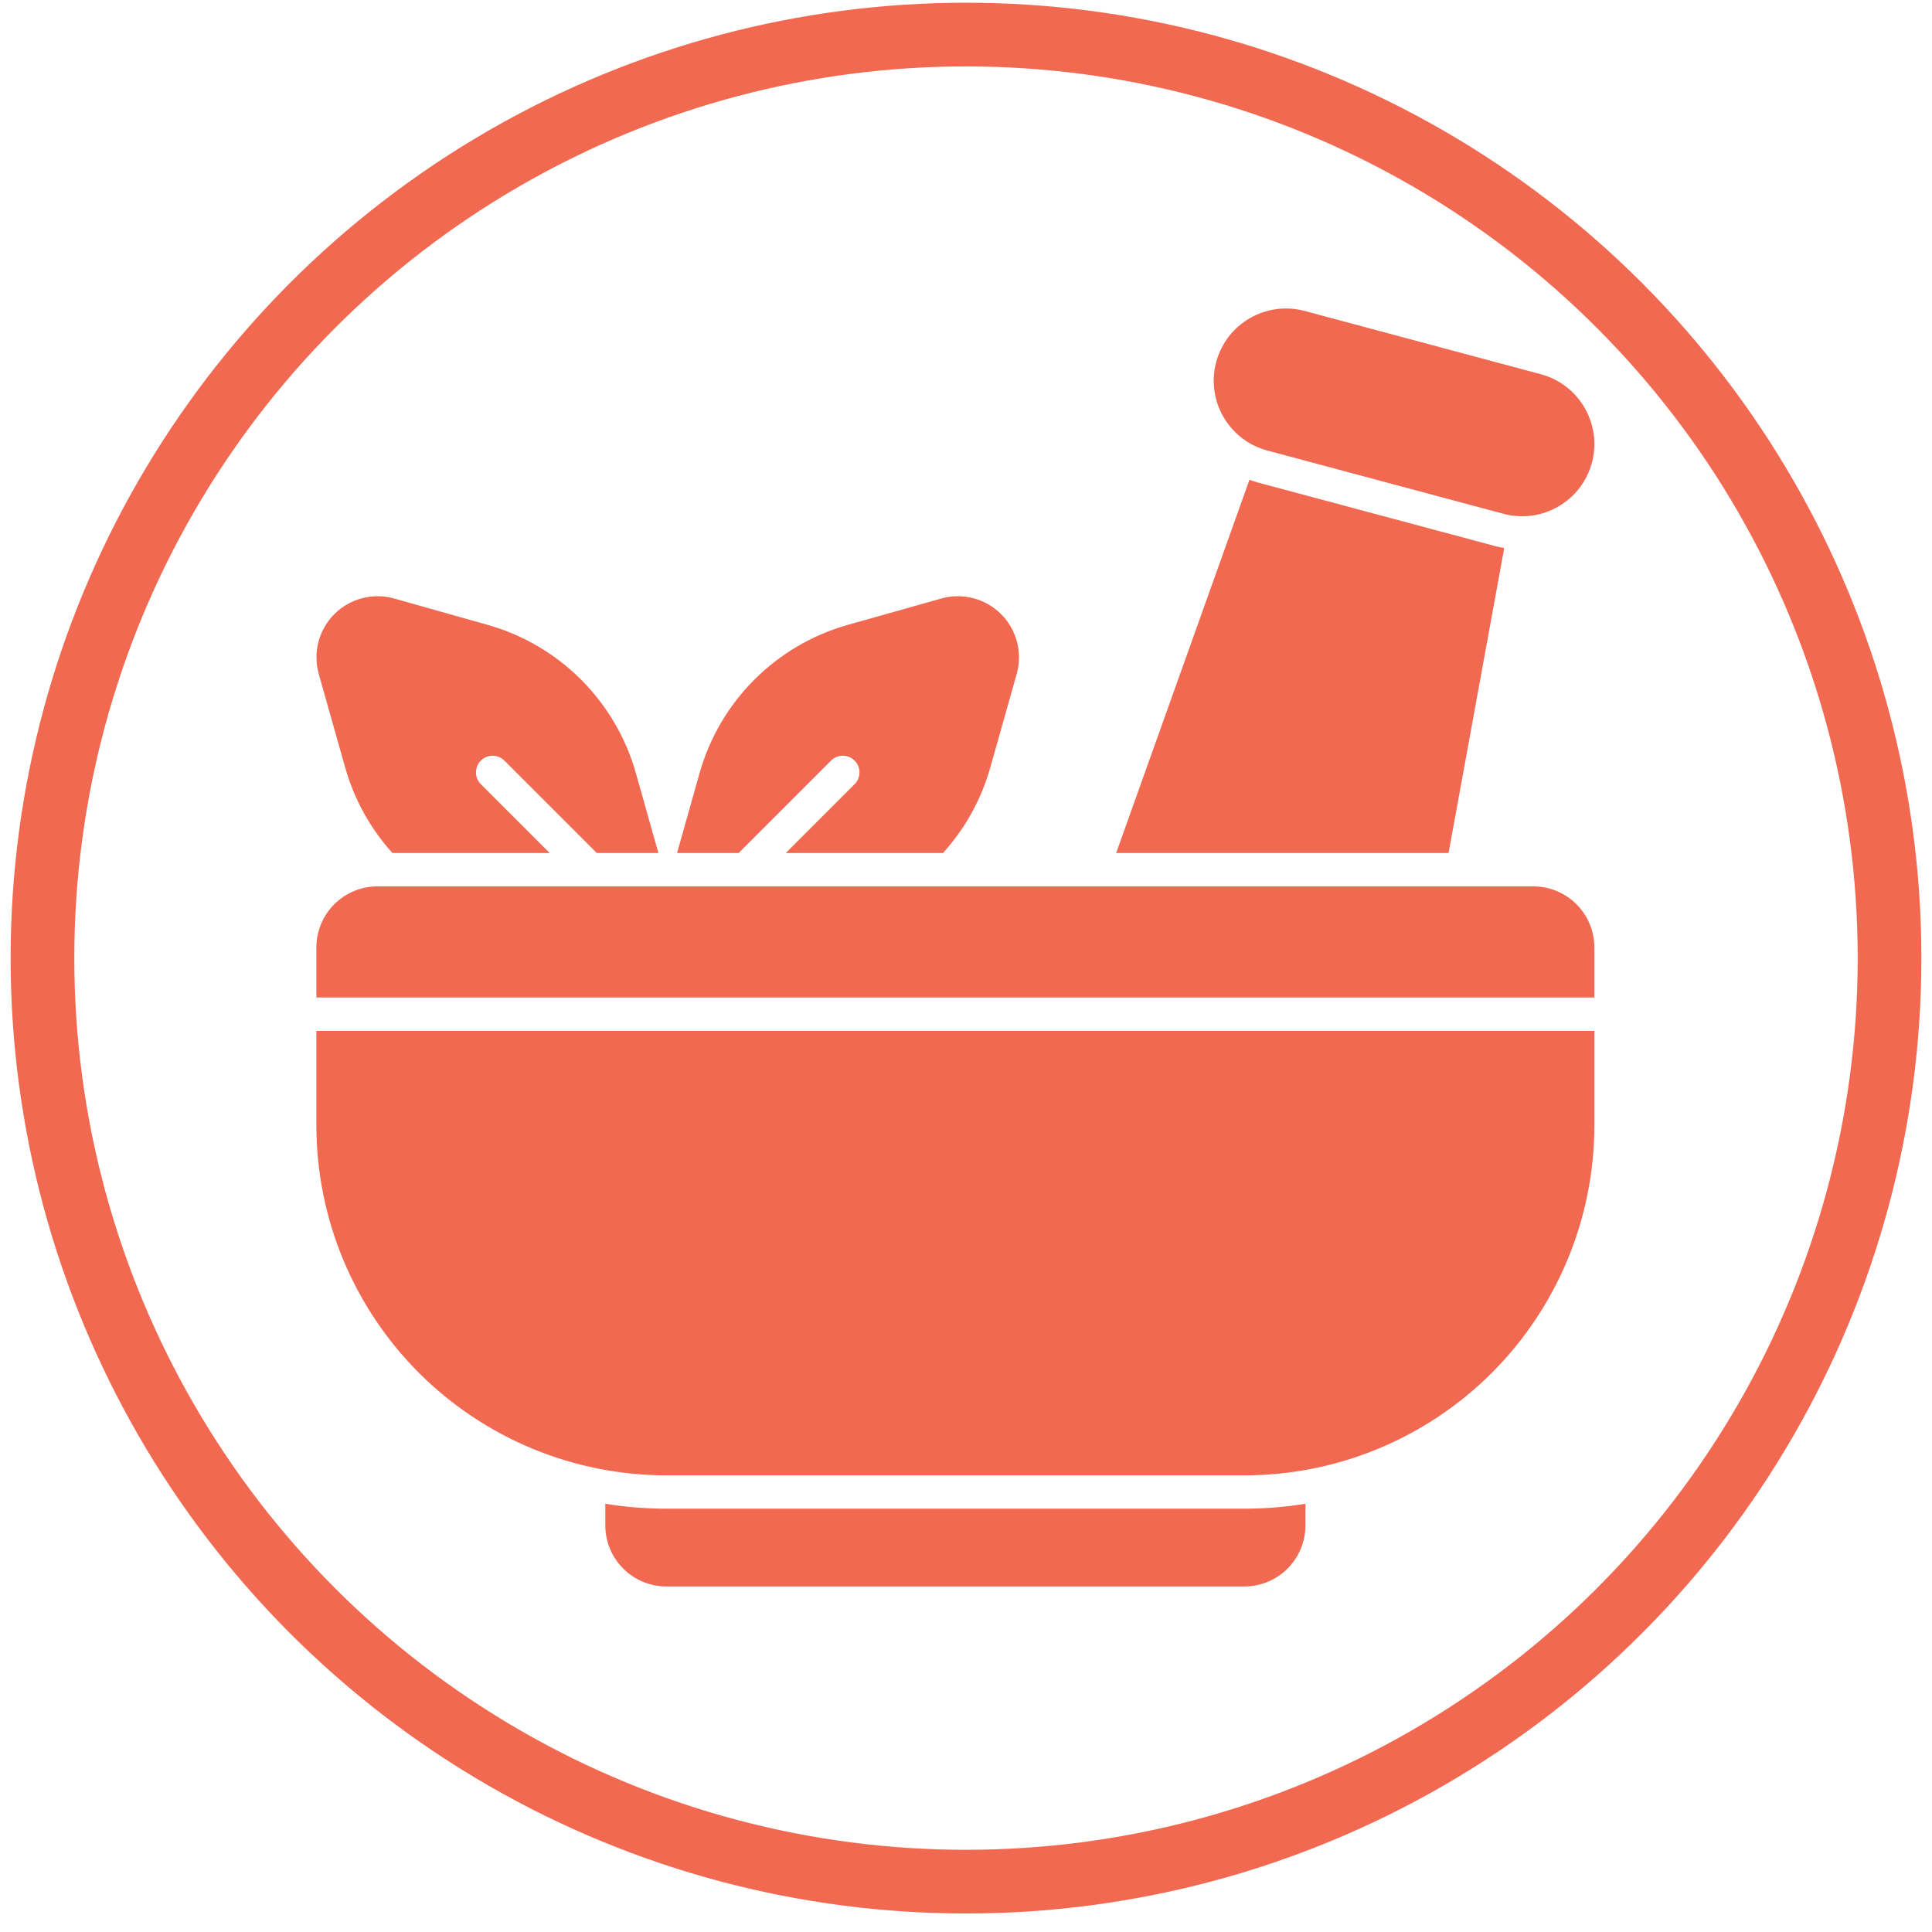
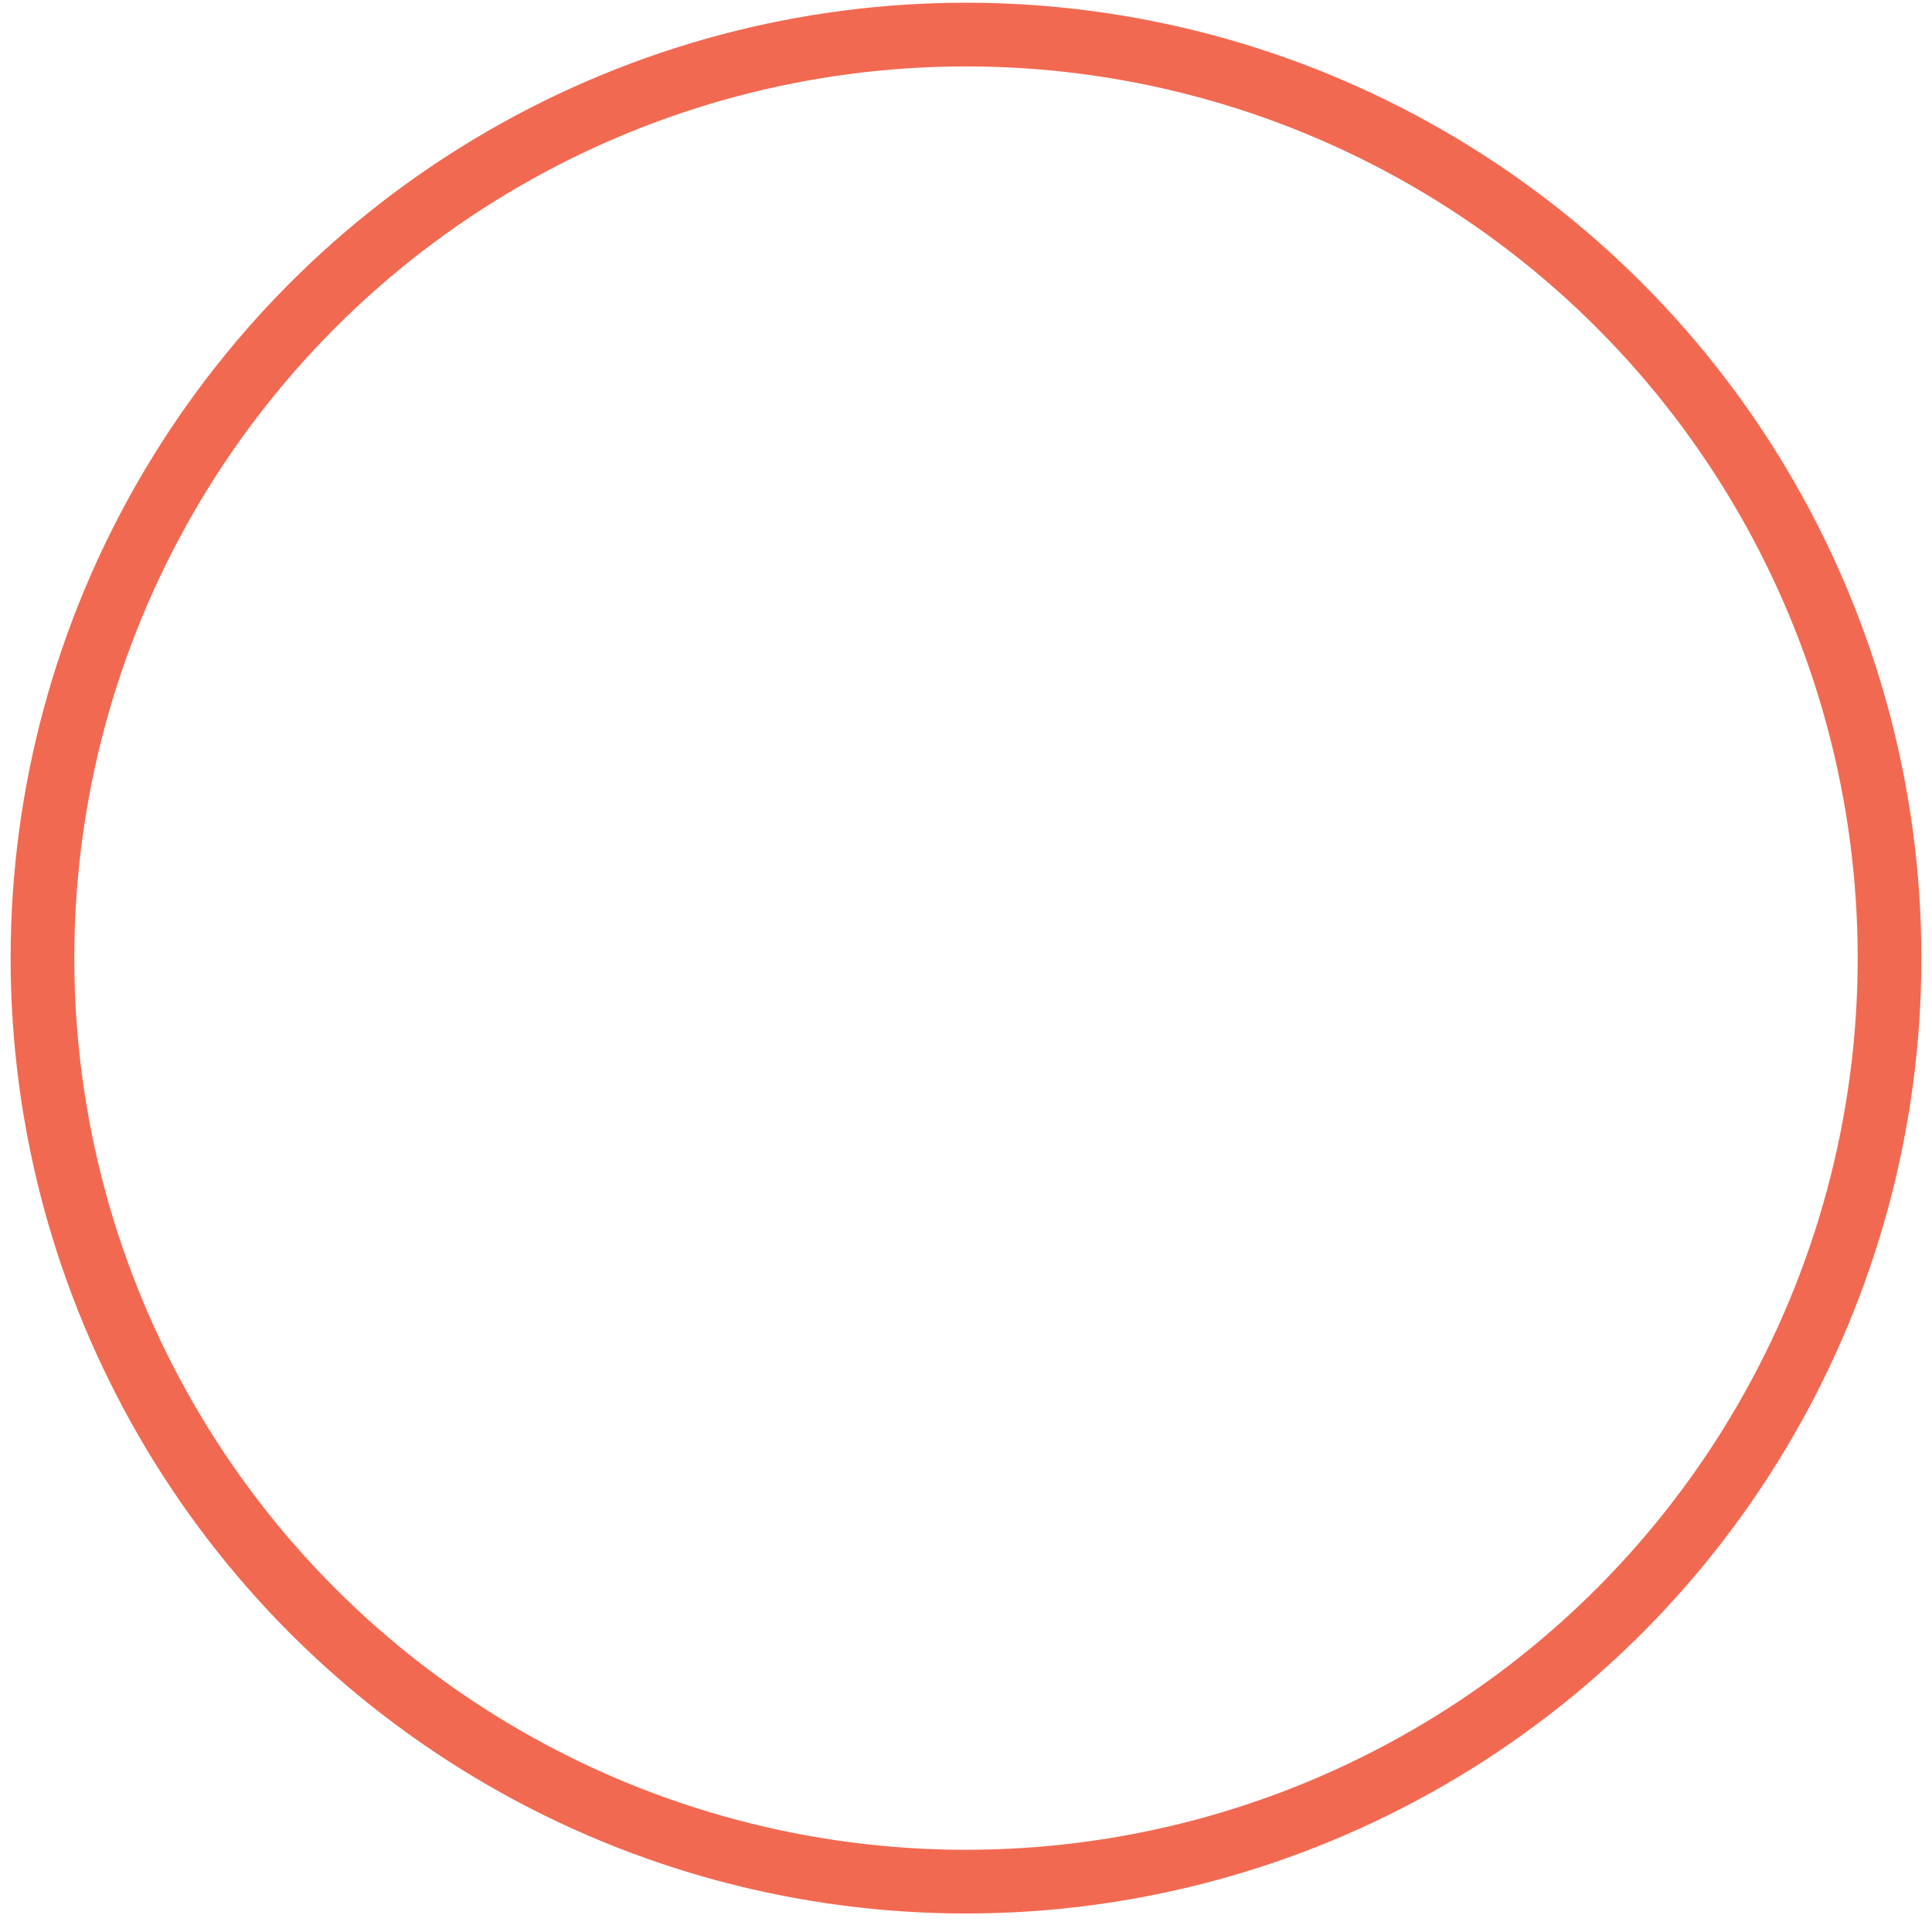
<svg xmlns="http://www.w3.org/2000/svg" width="91" height="91" viewBox="0 0 91 91" fill="none">
-   <path d="M57.285 17.052C57.77 15.238 59.637 14.161 61.451 14.646L72.575 17.627C74.389 18.114 75.467 19.979 74.981 21.794C74.494 23.61 72.629 24.686 70.813 24.2L59.69 21.22C57.875 20.733 56.798 18.867 57.285 17.052ZM52.572 40.179L58.851 22.599C58.991 22.651 59.136 22.697 59.284 22.737L70.407 25.717C70.555 25.757 70.703 25.789 70.851 25.814L68.229 40.179H52.572ZM18.485 40.179C17.457 39.042 16.685 37.668 16.256 36.144L15.014 31.743C14.731 30.74 15.013 29.663 15.749 28.926C16.486 28.19 17.563 27.908 18.566 28.191L22.967 29.432C26.352 30.387 28.996 33.032 29.951 36.415L31.012 40.179H28.112L23.759 35.826C23.453 35.519 22.956 35.519 22.649 35.826C22.342 36.132 22.342 36.63 22.649 36.936L25.891 40.179H18.485ZM31.89 40.179L32.951 36.415C33.906 33.032 36.55 30.387 39.935 29.432L44.336 28.191C45.339 27.908 46.416 28.19 47.153 28.926C47.889 29.663 48.17 30.74 47.888 31.743L46.646 36.144C46.217 37.668 45.444 39.042 44.416 40.179H37.011L40.253 36.936C40.56 36.63 40.56 36.132 40.253 35.826C39.946 35.519 39.449 35.519 39.142 35.826L34.789 40.179L31.89 40.179ZM61.488 70.83V71.847C61.488 72.61 61.184 73.343 60.645 73.883C60.105 74.422 59.372 74.725 58.609 74.725H31.39C30.627 74.725 29.894 74.422 29.354 73.883C28.815 73.343 28.511 72.61 28.511 71.847V70.83C29.458 70.983 30.42 71.061 31.39 71.061H58.609C59.579 71.061 60.541 70.983 61.488 70.83ZM14.902 46.983V44.628C14.902 43.865 15.205 43.132 15.745 42.592C16.285 42.053 17.018 41.749 17.781 41.749H72.218C72.981 41.749 73.714 42.053 74.254 42.592C74.794 43.132 75.097 43.865 75.097 44.628V46.983H14.902ZM75.097 48.554V53.003C75.097 57.376 73.36 61.569 70.268 64.662C67.175 67.754 62.982 69.491 58.609 69.491H31.39C27.017 69.491 22.824 67.754 19.731 64.662C16.639 61.569 14.902 57.376 14.902 53.003V48.554H75.097Z" fill="#F26951" />
  <circle cx="45.5" cy="45.128" r="43.5" stroke="#F26951" stroke-width="3" />
</svg>